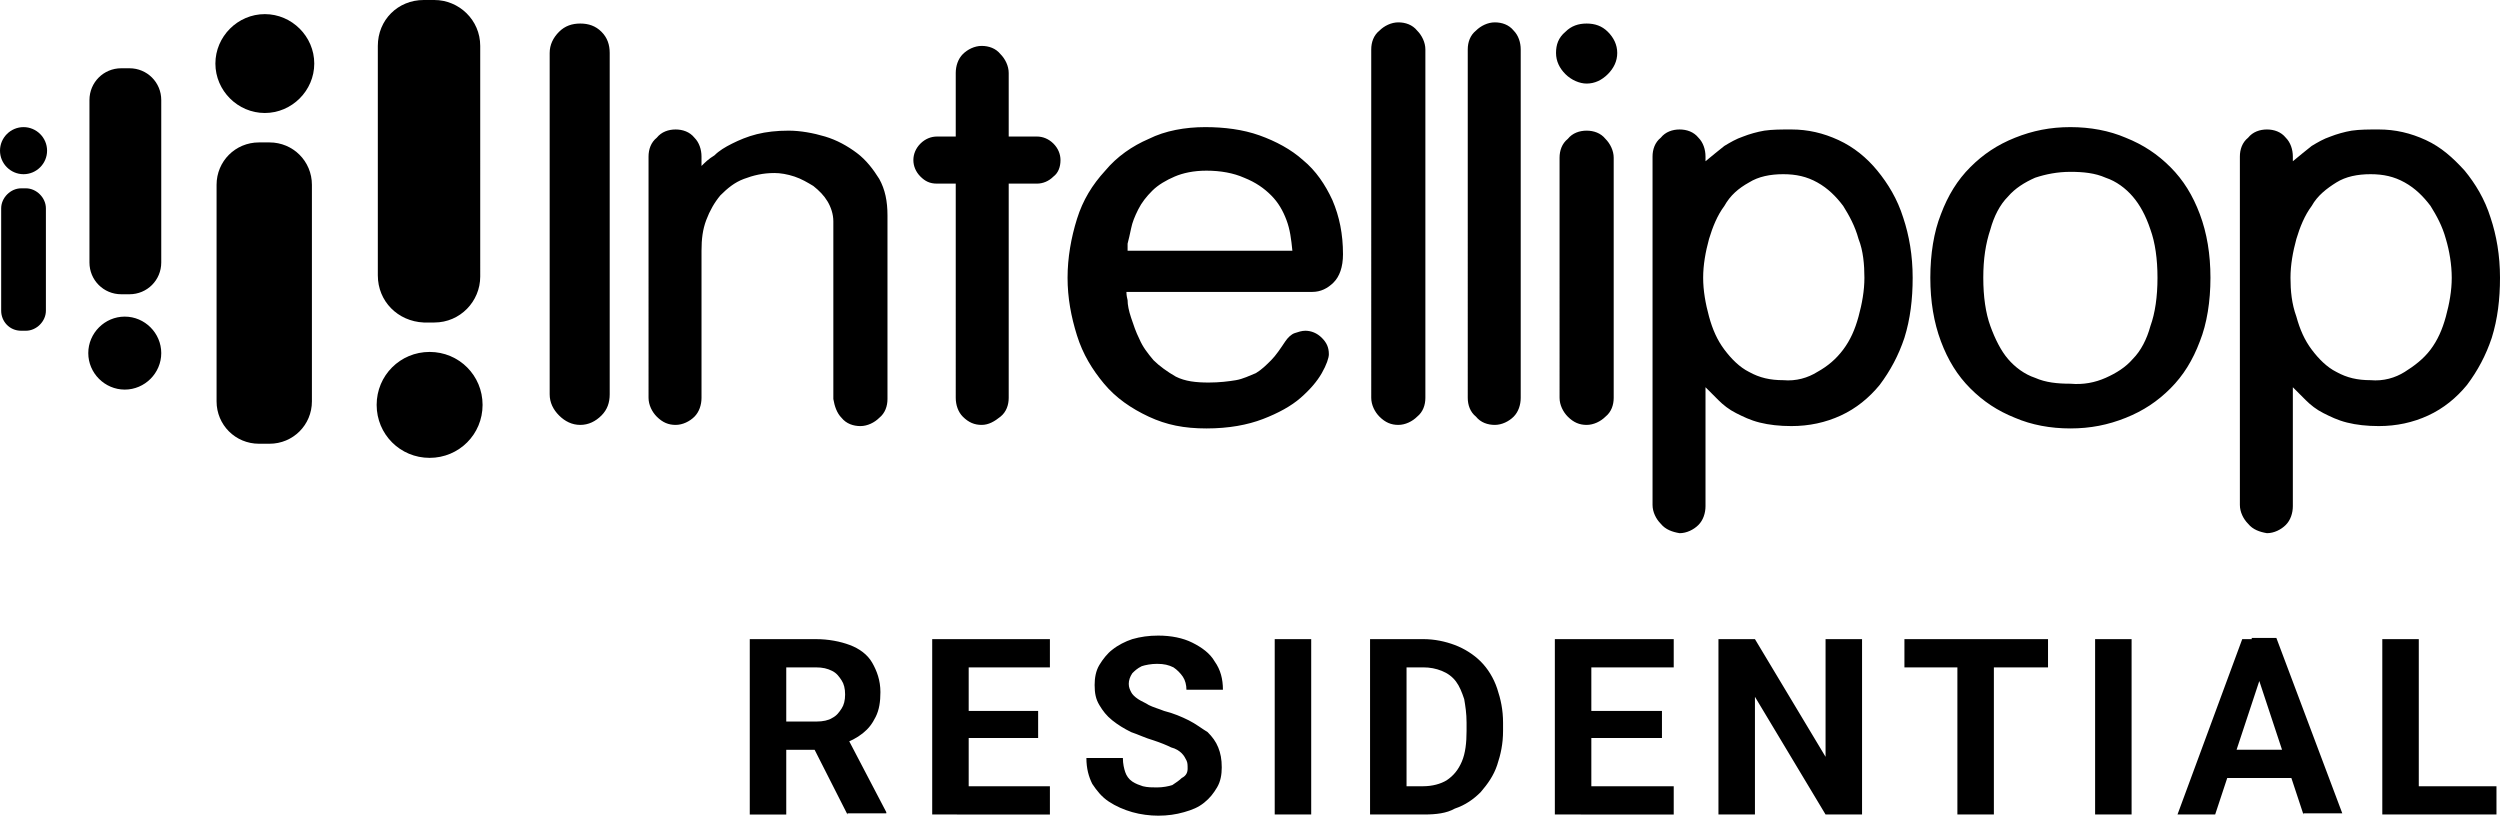
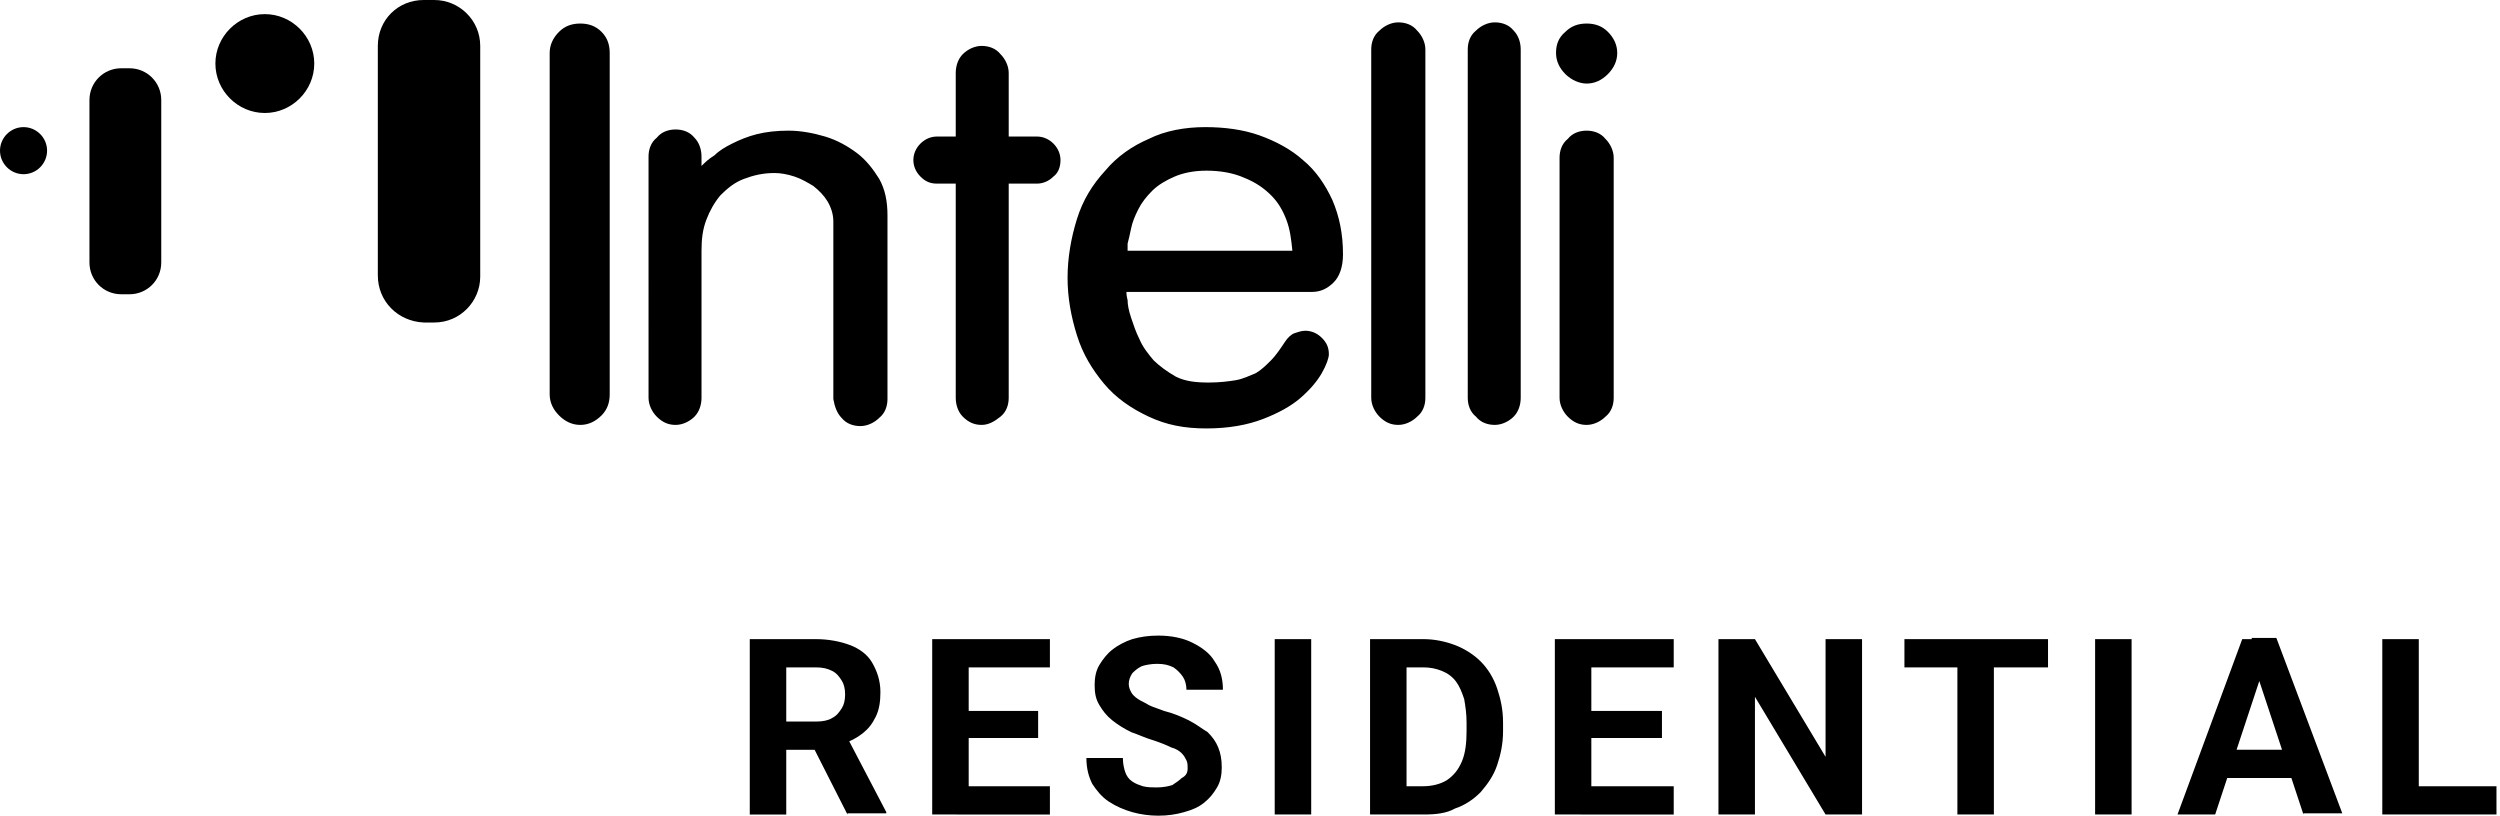
<svg xmlns="http://www.w3.org/2000/svg" id="a" viewBox="0 0 212.4 69.3">
  <defs>
    <style>.b{fill-rule:evenodd;}</style>
  </defs>
  <path d="M97.6,35.4c-1.5-.7-2.8-1.6-3.8-2.8s-1.8-2.5-2.3-4.1-.8-3.2-.8-4.9,.3-3.4,.8-5,1.3-2.9,2.4-4.1c1-1.2,2.3-2.1,3.7-2.7,1.4-.7,3.1-1,4.8-1,1.6,0,3.2,.2,4.6,.7s2.7,1.2,3.7,2.1c1.1,.9,1.9,2.1,2.5,3.4,.6,1.4,.9,2.9,.9,4.6,0,1.1-.3,1.9-.8,2.4s-1.1,.8-1.8,.8h-15.8c0,.1,0,.3,.1,.7,0,.4,.1,.9,.3,1.5,.2,.6,.4,1.2,.7,1.8,.3,.7,.7,1.2,1.2,1.8,.5,.5,1.2,1,1.9,1.4,.8,.4,1.7,.5,2.8,.5,.9,0,1.7-.1,2.3-.2,.6-.1,1.2-.4,1.7-.6,.5-.3,.9-.7,1.3-1.1s.8-1,1.2-1.6c.2-.3,.5-.6,.8-.7s.6-.2,.9-.2c.5,0,1,.2,1.4,.6s.6,.8,.6,1.4c0,.3-.2,.9-.6,1.6s-1,1.4-1.8,2.1c-.8,.7-1.9,1.3-3.2,1.8-1.3,.5-2.9,.8-4.8,.8s-3.4-.3-4.9-1h0Zm-50.1-.1c-.5-.5-.8-1.1-.8-1.8V4.5c0-.7,.3-1.3,.8-1.8s1.1-.7,1.8-.7,1.3,.2,1.8,.7,.7,1.1,.7,1.8v29c0,.7-.2,1.3-.7,1.8s-1.1,.8-1.8,.8-1.3-.3-1.8-.8h0Zm8.3,.1c-.4-.4-.7-1-.7-1.6V13.3c0-.6,.2-1.2,.7-1.6,.4-.5,1-.7,1.6-.7s1.2,.2,1.6,.7c.4,.4,.6,1,.6,1.6v.8c.3-.3,.6-.6,1.1-.9,.4-.4,.9-.7,1.5-1s1.3-.6,2.1-.8,1.7-.3,2.7-.3,2.1,.2,3.1,.5,1.9,.8,2.7,1.4c.8,.6,1.4,1.4,1.9,2.2,.5,.9,.7,1.9,.7,3.1v15.6c0,.6-.2,1.2-.7,1.6-.4,.4-1,.7-1.6,.7s-1.2-.2-1.6-.7c-.4-.4-.6-1-.7-1.6v-15.1c0-.6-.2-1.2-.5-1.7s-.7-.9-1.2-1.3c-.5-.3-1-.6-1.6-.8s-1.2-.3-1.7-.3c-1,0-1.8,.2-2.6,.5-.8,.3-1.4,.8-2,1.4-.5,.6-.9,1.3-1.2,2.1-.3,.8-.4,1.6-.4,2.6v12.5c0,.6-.2,1.2-.6,1.6s-1,.7-1.6,.7-1.1-.2-1.6-.7h0Zm26,0c-.4-.4-.6-1-.6-1.6V15.6h-1.6c-.6,0-1-.2-1.4-.6-.4-.4-.6-.9-.6-1.4s.2-1,.6-1.4,.9-.6,1.4-.6h1.6V6.2c0-.6,.2-1.2,.6-1.6s1-.7,1.6-.7,1.2,.2,1.6,.7c.4,.4,.7,1,.7,1.6v5.4h2.4c.5,0,1,.2,1.4,.6,.4,.4,.6,.9,.6,1.4,0,.6-.2,1.1-.6,1.4-.4,.4-.9,.6-1.4,.6h-2.4v18.2c0,.6-.2,1.2-.7,1.6-.5,.4-1,.7-1.6,.7-.6,0-1.1-.2-1.6-.7Zm35.4,0c-.4-.4-.7-1-.7-1.6V4.2c0-.6,.2-1.2,.7-1.6,.4-.4,1-.7,1.6-.7s1.2,.2,1.6,.7c.4,.4,.7,1,.7,1.6v29.6c0,.6-.2,1.2-.7,1.6-.4,.4-1,.7-1.6,.7s-1.1-.2-1.6-.7Zm8.2,0c-.5-.4-.7-1-.7-1.6V4.2c0-.6,.2-1.2,.7-1.6,.4-.4,1-.7,1.6-.7s1.2,.2,1.6,.7c.4,.4,.6,1,.6,1.6v29.6c0,.6-.2,1.2-.6,1.6-.4,.4-1,.7-1.6,.7s-1.2-.2-1.6-.7Zm7.8,0c-.4-.4-.7-1-.7-1.6V13.4c0-.6,.2-1.2,.7-1.6,.4-.5,1-.7,1.6-.7s1.2,.2,1.6,.7c.4,.4,.7,1,.7,1.6v20.4c0,.6-.2,1.2-.7,1.6-.4,.4-1,.7-1.6,.7s-1.1-.2-1.6-.7Zm-23.9-16.7c-.3-.8-.7-1.5-1.3-2.1-.6-.6-1.3-1.1-2.3-1.5-.9-.4-2-.6-3.2-.6-1.1,0-2,.2-2.7,.5s-1.4,.7-1.9,1.2c-.5,.5-.9,1-1.2,1.6-.3,.6-.5,1.1-.6,1.6s-.2,.9-.3,1.3v.6h14c-.1-1-.2-1.8-.5-2.6h0Zm23.7-12.4c-.5-.5-.8-1.1-.8-1.8s.2-1.3,.8-1.8c.5-.5,1.1-.7,1.8-.7s1.3,.2,1.8,.7,.8,1.1,.8,1.8-.3,1.3-.8,1.8-1.1,.8-1.8,.8c-.6,0-1.3-.3-1.8-.8Z" />
-   <path d="M141.1,44.5c-.4-.4-.7-1-.7-1.6V13.3c0-.6,.2-1.2,.7-1.6,.4-.5,1-.7,1.6-.7s1.2,.2,1.6,.7c.4,.4,.6,1,.6,1.6v.4c.6-.5,1.1-.9,1.6-1.3,.5-.3,1-.6,1.6-.8,.5-.2,1.2-.4,1.8-.5,.7-.1,1.4-.1,2.3-.1,1.4,0,2.7,.3,4,.9,1.3,.6,2.4,1.5,3.3,2.6,.9,1.1,1.7,2.4,2.2,4,.5,1.5,.8,3.2,.8,5.1,0,1.8-.2,3.5-.7,5.1-.5,1.5-1.2,2.8-2.1,4-.9,1.1-2,2-3.3,2.6s-2.7,.9-4.2,.9c-1,0-1.9-.1-2.7-.3s-1.4-.5-2-.8-1.1-.7-1.5-1.1l-1.1-1.1v10.1c0,.6-.2,1.2-.6,1.6-.4,.4-1,.7-1.6,.7-.6-.1-1.2-.3-1.6-.8h0Zm49.9,0c-.4-.4-.7-1-.7-1.6V13.3c0-.6,.2-1.2,.7-1.6,.4-.5,1-.7,1.6-.7s1.2,.2,1.6,.7c.4,.4,.6,1,.6,1.6v.4c.6-.5,1.1-.9,1.6-1.3,.5-.3,1-.6,1.6-.8,.5-.2,1.2-.4,1.8-.5,.7-.1,1.4-.1,2.3-.1,1.4,0,2.7,.3,4,.9,1.3,.6,2.3,1.5,3.3,2.6,.9,1.1,1.7,2.4,2.2,4,.5,1.5,.8,3.2,.8,5.1,0,1.8-.2,3.5-.7,5.1-.5,1.5-1.2,2.8-2.1,4-.9,1.1-2,2-3.3,2.6s-2.7,.9-4.2,.9c-1,0-1.9-.1-2.7-.3s-1.4-.5-2-.8-1.1-.7-1.5-1.1l-1.1-1.1v10.1c0,.6-.2,1.2-.6,1.6-.4,.4-1,.7-1.6,.7-.6-.1-1.2-.3-1.6-.8h0Zm-19.8-9c-1.5-.6-2.7-1.4-3.8-2.5-1.1-1.1-1.9-2.4-2.5-4s-.9-3.4-.9-5.4,.3-3.9,.9-5.4c.6-1.6,1.4-2.9,2.5-4s2.3-1.9,3.8-2.5,3-.9,4.7-.9,3.3,.3,4.7,.9c1.5,.6,2.7,1.4,3.8,2.5s1.9,2.4,2.5,4,.9,3.4,.9,5.4-.3,3.9-.9,5.4c-.6,1.6-1.4,2.9-2.5,4-1.1,1.1-2.3,1.9-3.8,2.5s-3,.9-4.7,.9-3.3-.3-4.7-.9Zm7.7-3.4c.9-.4,1.7-.9,2.3-1.6,.7-.7,1.2-1.7,1.5-2.8,.4-1.1,.6-2.5,.6-4.1s-.2-3-.6-4.1c-.4-1.2-.9-2.1-1.5-2.8-.6-.7-1.4-1.3-2.3-1.6-.9-.4-1.9-.5-3-.5s-2.1,.2-3,.5c-.9,.4-1.7,.9-2.3,1.6-.7,.7-1.2,1.7-1.5,2.8-.4,1.2-.6,2.5-.6,4.1s.2,3,.6,4.1c.4,1.1,.9,2.1,1.5,2.8,.6,.7,1.4,1.3,2.3,1.6,.9,.4,1.9,.5,3,.5,1.1,.1,2.1-.1,3-.5Zm-24.5-.5c.9-.5,1.6-1.1,2.2-1.9,.6-.8,1-1.7,1.3-2.8,.3-1.1,.5-2.2,.5-3.3s-.1-2.3-.5-3.3c-.3-1.1-.8-2-1.3-2.8-.6-.8-1.3-1.5-2.2-2s-1.8-.7-2.9-.7-2.1,.2-2.9,.7c-.9,.5-1.6,1.1-2.1,2-.6,.8-1,1.8-1.3,2.8-.3,1.1-.5,2.2-.5,3.3s.2,2.2,.5,3.3c.3,1.1,.7,2,1.3,2.8s1.3,1.5,2.1,1.9c.9,.5,1.8,.7,2.9,.7,1.1,.1,2.1-.2,2.9-.7h0Zm49.9,0c.8-.5,1.6-1.1,2.2-1.9,.6-.8,1-1.7,1.3-2.8,.3-1.1,.5-2.2,.5-3.3s-.2-2.3-.5-3.3c-.3-1.1-.8-2-1.3-2.8-.6-.8-1.3-1.5-2.2-2s-1.8-.7-2.9-.7-2.1,.2-2.9,.7c-.8,.5-1.6,1.1-2.1,2-.6,.8-1,1.8-1.3,2.8-.3,1.1-.5,2.2-.5,3.3s.1,2.2,.5,3.3c.3,1.1,.7,2,1.3,2.8s1.3,1.5,2.1,1.9c.9,.5,1.8,.7,2.9,.7,1.1,.1,2.1-.2,2.9-.7h0Z" />
-   <path class="b" d="M32,34.4c0-2.5,2-4.5,4.5-4.5s4.5,2,4.5,4.5-2,4.5-4.5,4.5-4.5-2-4.5-4.5Zm-13.6-.3V15.7c0-2,1.6-3.6,3.6-3.6h.9c2,0,3.6,1.6,3.6,3.6v18.4c0,2-1.6,3.6-3.6,3.6h-.9c-2,0-3.6-1.6-3.6-3.6Zm-10.9-4.1c0-1.7,1.4-3.1,3.1-3.1s3.1,1.4,3.1,3.1-1.4,3.1-3.1,3.1-3.1-1.4-3.1-3.1ZM.1,26.4v-8.7c0-.9,.8-1.7,1.7-1.7h.4c.9,0,1.7,.8,1.7,1.7v8.7c0,.9-.8,1.7-1.7,1.7h-.4c-1,0-1.7-.8-1.7-1.7Z" />
  <path class="b" d="M32.1,23.4V3.9c0-2.2,1.7-3.9,3.9-3.9h.9c2.1,0,3.9,1.7,3.9,3.9V23.5c0,2.1-1.7,3.9-3.9,3.9h-.9c-2.2-.1-3.9-1.8-3.9-4Zm-24.5-1.1V8.5c0-1.5,1.2-2.7,2.7-2.7h.7c1.5,0,2.7,1.2,2.7,2.7v13.8c0,1.5-1.2,2.7-2.7,2.7h-.7c-1.5,0-2.7-1.2-2.7-2.7ZM0,12.8c0-1.1,.9-2,2-2s2,.9,2,2-.9,2-2,2-2-.9-2-2ZM18.3,5.4c0-2.3,1.9-4.2,4.2-4.2s4.2,1.9,4.2,4.2-1.9,4.2-4.2,4.2-4.2-1.9-4.2-4.2h0Z" />
  <path d="M63.7,54.3h5.6c1.1,0,2.1,.2,2.9,.5s1.5,.8,1.9,1.5,.7,1.5,.7,2.5c0,.8-.1,1.5-.4,2.1s-.6,1-1.1,1.4-1.1,.7-1.7,.9l-1,.5h-4.8v-2.4h3.6c.5,0,1-.1,1.3-.3,.4-.2,.6-.5,.8-.8,.2-.3,.3-.7,.3-1.2s-.1-.9-.3-1.2c-.2-.3-.4-.6-.8-.8s-.8-.3-1.4-.3h-2.5v12.5h-3.1v-14.9Zm8.3,14.9l-3.4-6.7h3.3l3.4,6.5v.1h-3.3v.1Zm17.2-2.4v2.4h-7.9v-2.4h7.9Zm-6.9-12.5v14.9h-3.1v-14.9h3.1Zm5.9,6.1v2.3h-6.9v-2.3h6.9Zm1-6.1v2.4h-7.9v-2.4h7.9Zm11.7,11c0-.3,0-.5-.1-.7s-.2-.4-.4-.6c-.2-.2-.5-.4-.9-.5-.4-.2-.9-.4-1.5-.6-.7-.2-1.3-.5-1.9-.7-.6-.3-1.1-.6-1.6-1s-.8-.8-1.1-1.3c-.3-.5-.4-1-.4-1.7,0-.6,.1-1.2,.4-1.7s.7-1,1.1-1.3c.5-.4,1.1-.7,1.7-.9,.7-.2,1.4-.3,2.2-.3,1.1,0,2.1,.2,2.9,.6,.8,.4,1.5,.9,1.9,1.6,.5,.7,.7,1.5,.7,2.4h-3.1c0-.4-.1-.8-.3-1.1-.2-.3-.5-.6-.8-.8-.4-.2-.8-.3-1.4-.3-.5,0-1,.1-1.3,.2-.4,.2-.6,.4-.8,.6-.2,.3-.3,.6-.3,.9s.1,.5,.2,.7,.3,.4,.6,.6c.3,.2,.6,.3,.9,.5,.4,.2,.8,.3,1.3,.5,.8,.2,1.5,.5,2.1,.8s1.1,.7,1.6,1c.4,.4,.7,.8,.9,1.3,.2,.5,.3,1,.3,1.7,0,.6-.1,1.2-.4,1.7s-.6,.9-1.1,1.3-1,.6-1.7,.8c-.7,.2-1.4,.3-2.2,.3-.7,0-1.5-.1-2.2-.3-.7-.2-1.4-.5-2-.9s-1-.9-1.4-1.5c-.3-.6-.5-1.3-.5-2.2h3.1c0,.5,.1,.9,.2,1.2,.1,.3,.3,.6,.6,.8,.3,.2,.6,.3,.9,.4,.4,.1,.8,.1,1.2,.1,.5,0,1-.1,1.3-.2,.3-.2,.6-.4,.8-.6,.4-.2,.5-.5,.5-.8Zm10.5-11v14.9h-3.1v-14.9h3.1Zm9.6,14.9h-3.3v-2.4h3.2c.8,0,1.5-.2,2-.5,.6-.4,1-.9,1.3-1.6,.3-.7,.4-1.6,.4-2.6v-.7c0-.8-.1-1.4-.2-2-.2-.6-.4-1.1-.7-1.5-.3-.4-.7-.7-1.2-.9s-1-.3-1.6-.3h-3.3v-2.4h3.3c1,0,1.9,.2,2.7,.5,.8,.3,1.6,.8,2.2,1.4,.6,.6,1.1,1.4,1.4,2.3,.3,.9,.5,1.8,.5,2.9v.7c0,1.1-.2,2-.5,2.9s-.8,1.6-1.4,2.3c-.6,.6-1.3,1.1-2.2,1.4-.7,.4-1.6,.5-2.6,.5Zm-1.5-14.9v14.9h-3.1v-14.9h3.1Zm22.7,12.5v2.4h-7.9v-2.4h7.9Zm-7-12.5v14.9h-3.1v-14.9h3.1Zm6,6.1v2.3h-6.9v-2.3h6.9Zm1-6.1v2.4h-7.9v-2.4h7.9Zm16,0v14.9h-3.1l-6-10v10h-3.1v-14.9h3.1l6,10v-10h3.1Zm11.2,0v14.9h-3.1v-14.9h3.1Zm4.6,0v2.4h-12.2v-2.4h12.2Zm7.1,0v14.9h-3.1v-14.9h3.1Zm11.2,2.5l-4.1,12.4h-3.2l5.5-14.9h2.1l-.3,2.5Zm3.4,12.4l-4.1-12.4-.3-2.6h2.1l5.6,14.9h-3.3v.1Zm-.2-5.5v2.4h-7.9v-2.4h7.9Zm16.6,3.1v2.4h-7.5v-2.4h7.5Zm-6.6-12.5v14.9h-3.1v-14.9h3.1Z" />
</svg>